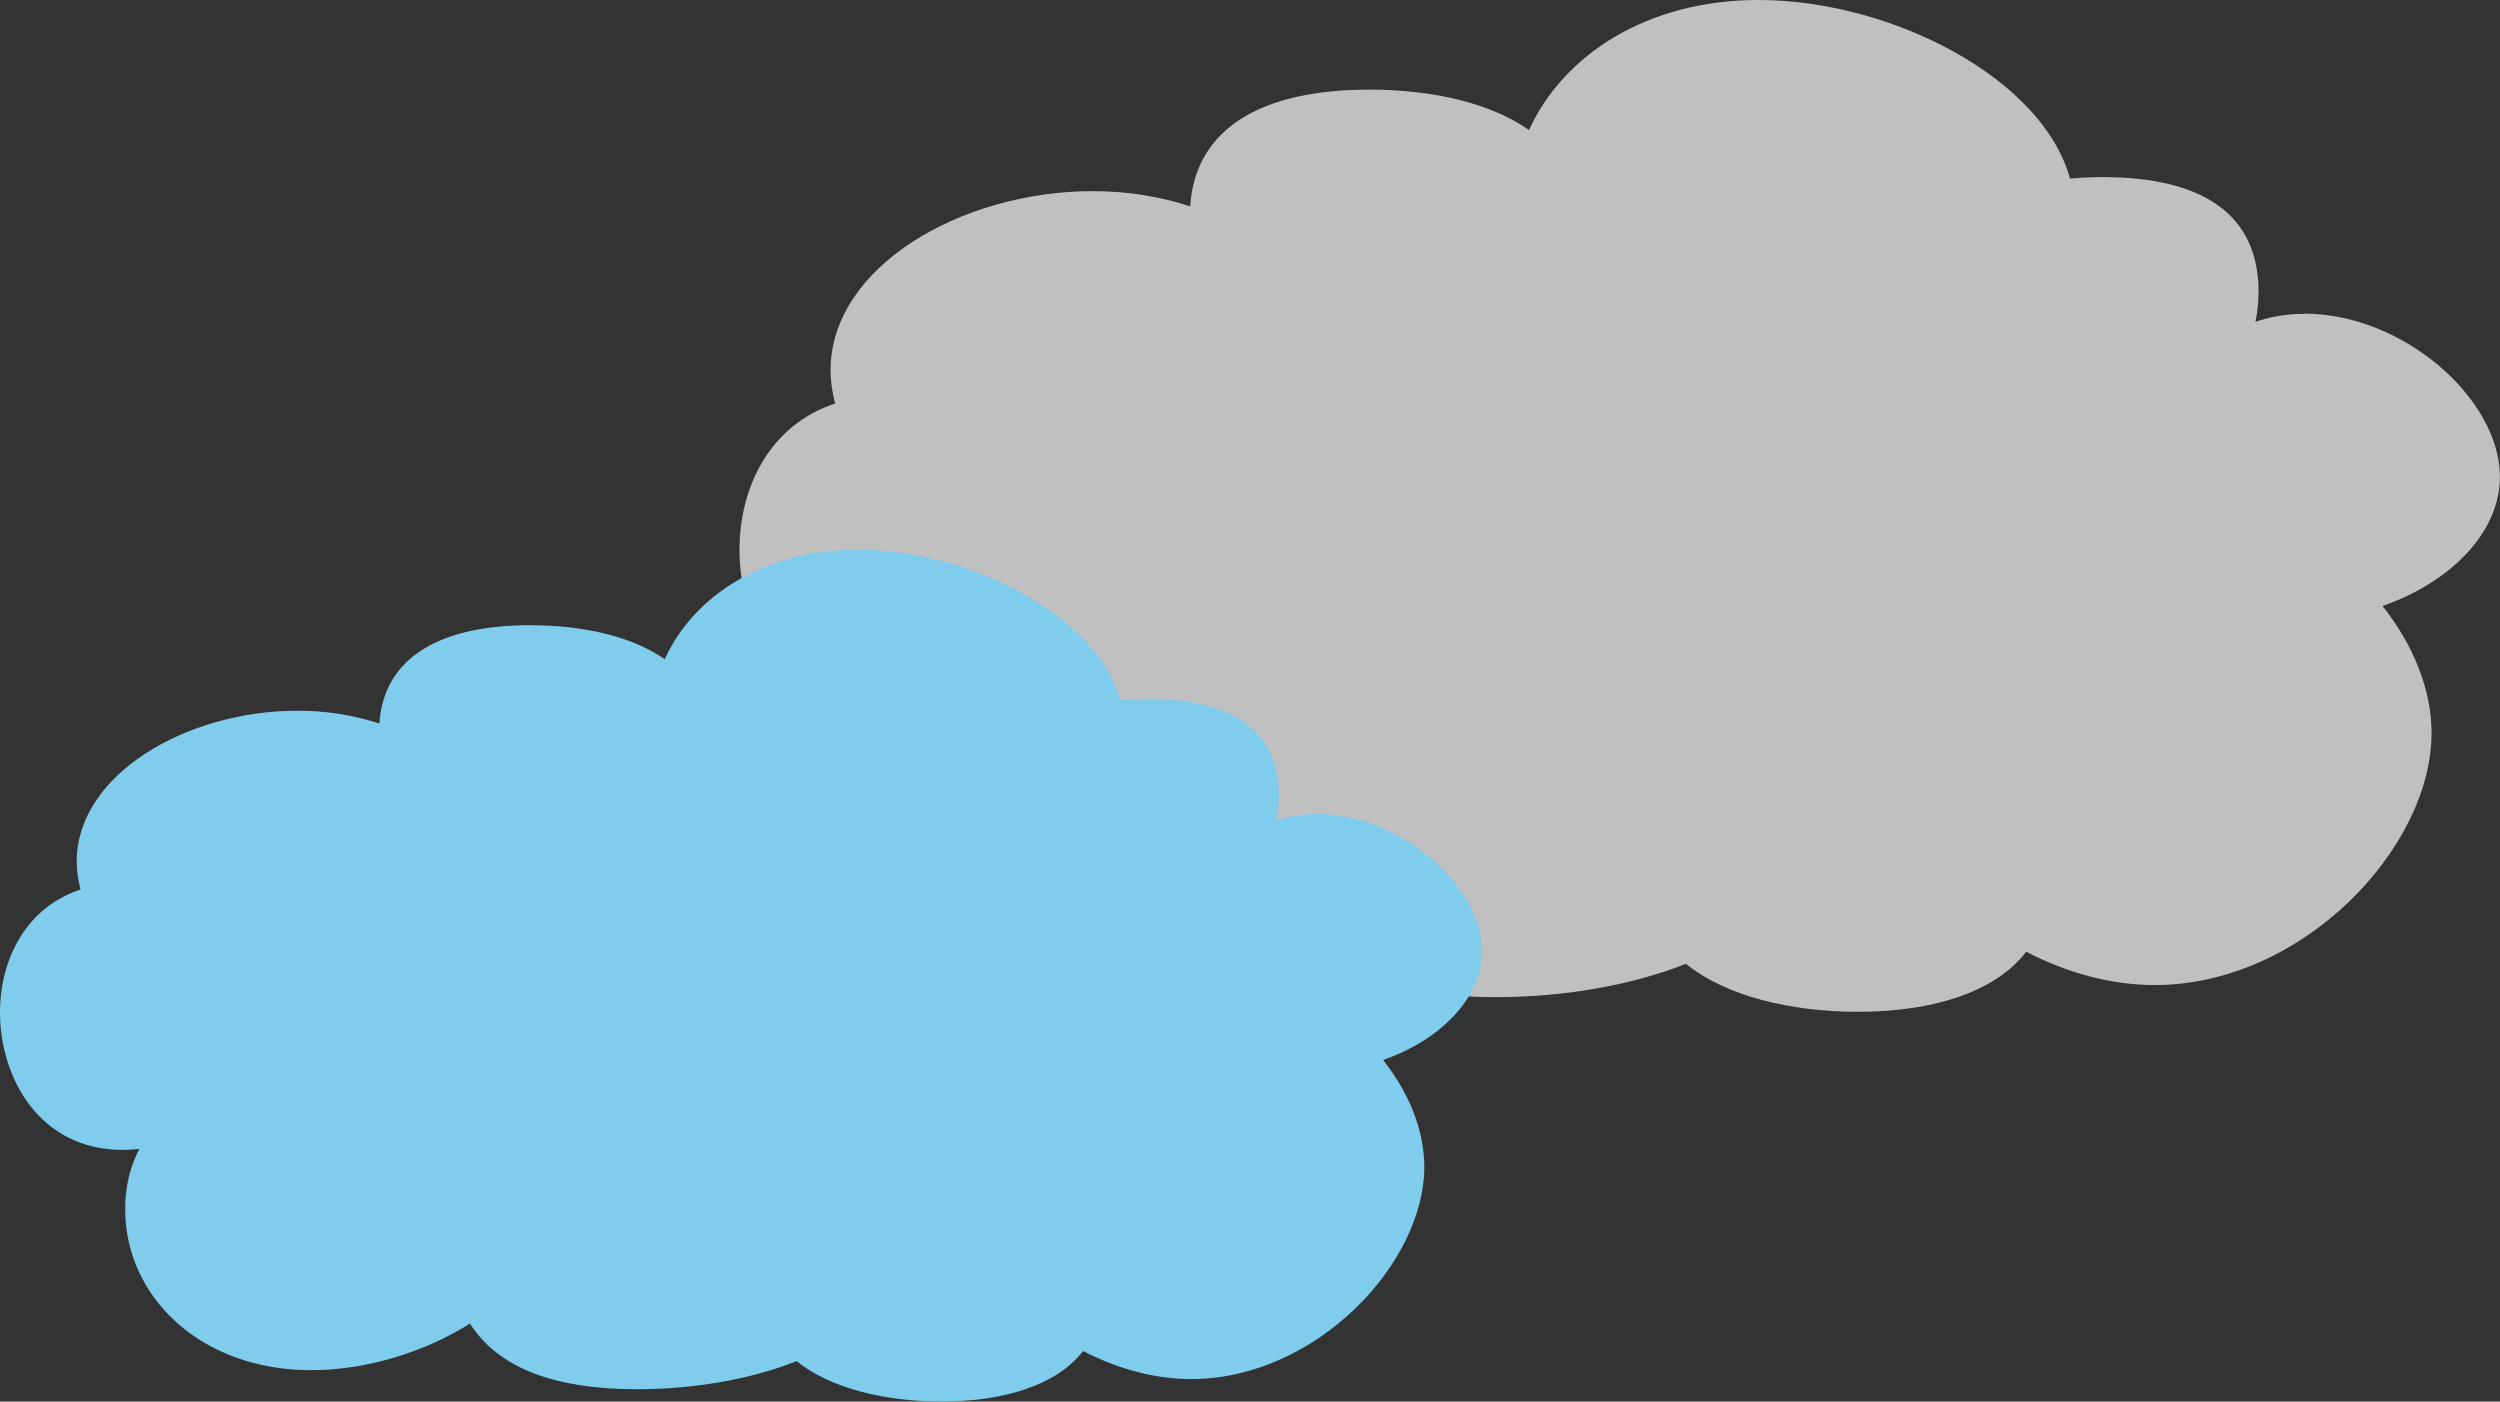
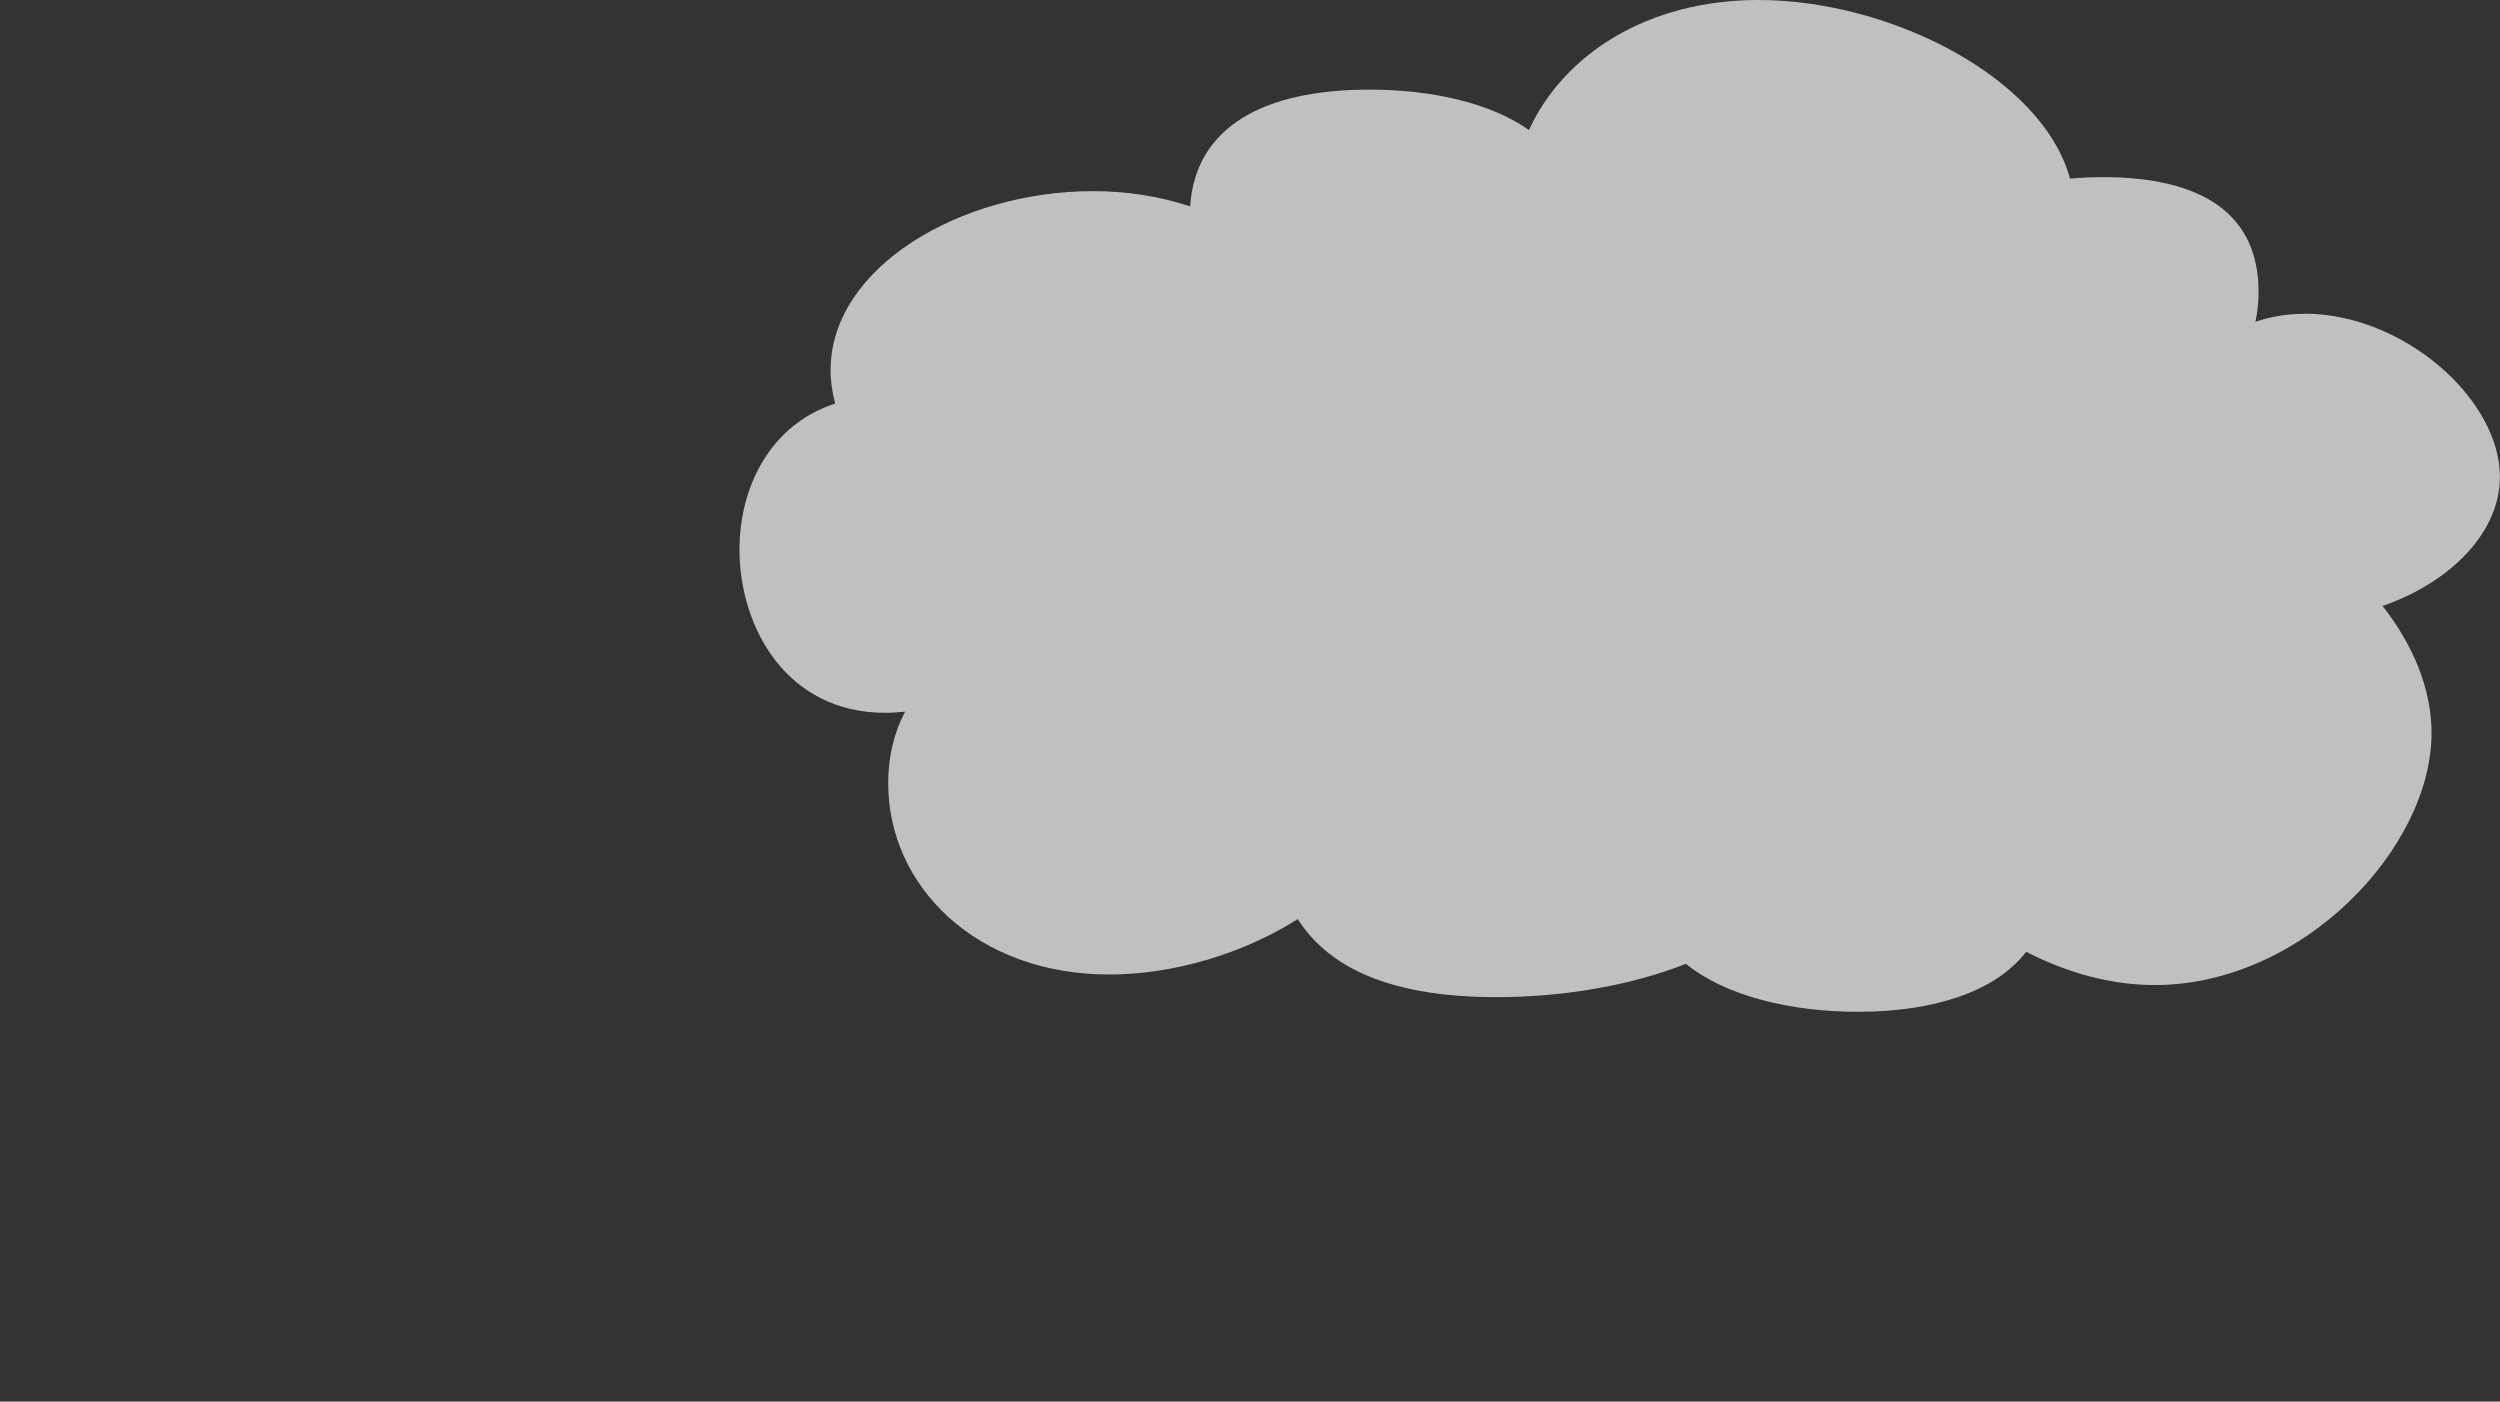
<svg xmlns="http://www.w3.org/2000/svg" id="_レイヤー_2" data-name="レイヤー 2" viewBox="0 0 272.83 152.96">
  <rect x="0" y="0" width="272.83" height="152.96" fill="#333333" stroke="none" />
  <defs>
    <style>
      .cls-1 {
        fill: #7fccec;
      }

      .cls-1, .cls-2 {
        stroke-width: 0px;
      }

      .cls-2 {
        fill: #fff;
        opacity: .69;
      }
    </style>
  </defs>
  <g id="_レイヤー_1-2" data-name="レイヤー 1">
    <path class="cls-2" d="M251.47,34.25c-1.97,0-3.74.32-5.33.87.22-1.04.34-2.13.34-3.28,0-8.5-6.17-12.51-17-12.51-1.22,0-2.41.06-3.58.16-2.97-10.95-19.51-19.49-34.01-19.49-12.06,0-21.24,5.91-25.03,14.19-4.23-2.97-10.59-4.41-17.43-4.41-11.53,0-18.97,4.07-19.55,12.74-3.23-1.07-6.81-1.66-10.62-1.66-14.37,0-28.62,8.27-28.62,19.56,0,1.2.19,2.41.5,3.62-7.05,2.29-10.44,9.05-10.44,15.93,0,8.47,5.12,17.82,15.91,17.82.72,0,1.44-.05,2.16-.13-1.2,2.29-1.84,4.9-1.84,7.81,0,11.32,9.71,20.88,24.13,20.88,7.11,0,14.7-2.33,20.57-6.05,3.6,5.68,10.8,8.52,21.67,8.52,7.12,0,14.56-1.21,20.69-3.64,4.32,3.53,11.47,5.24,18.77,5.24,8.15,0,14.98-2.14,18.36-6.55,4.36,2.25,9.17,3.63,14.03,3.63,16.07,0,30.21-14.9,30.21-27.52,0-4.74-2-9.61-5.35-13.85,7.22-2.49,12.81-7.9,12.81-14.09,0-8.5-10.53-17.81-21.35-17.81Z" />
-     <path class="cls-1" d="M143.75,88.83c-1.66,0-3.15.27-4.48.73.19-.87.29-1.79.29-2.76,0-7.16-5.2-10.53-14.31-10.53-1.02,0-2.03.05-3.01.13-2.5-9.22-16.43-16.41-28.63-16.41-10.15,0-17.88,4.97-21.07,11.95-3.56-2.5-8.92-3.71-14.68-3.71-9.71,0-15.97,3.43-16.46,10.73-2.72-.9-5.73-1.4-8.94-1.4-12.1,0-24.09,6.96-24.09,16.47,0,1.01.16,2.03.42,3.05-5.94,1.93-8.79,7.62-8.79,13.41,0,7.13,4.31,15,13.39,15,.6,0,1.21-.04,1.82-.11-1.01,1.92-1.55,4.12-1.55,6.57,0,9.53,8.17,17.58,20.31,17.58,5.99,0,12.37-1.96,17.32-5.09,3.03,4.78,9.09,7.17,18.24,7.17,5.99,0,12.26-1.02,17.41-3.07,3.64,2.97,9.66,4.41,15.8,4.41,6.86,0,12.61-1.8,15.46-5.51,3.67,1.9,7.72,3.06,11.81,3.06,13.52,0,25.43-12.54,25.43-23.17,0-3.99-1.68-8.09-4.5-11.65,6.08-2.1,10.79-6.65,10.79-11.86,0-7.16-8.86-14.99-17.98-14.99Z" />
  </g>
</svg>